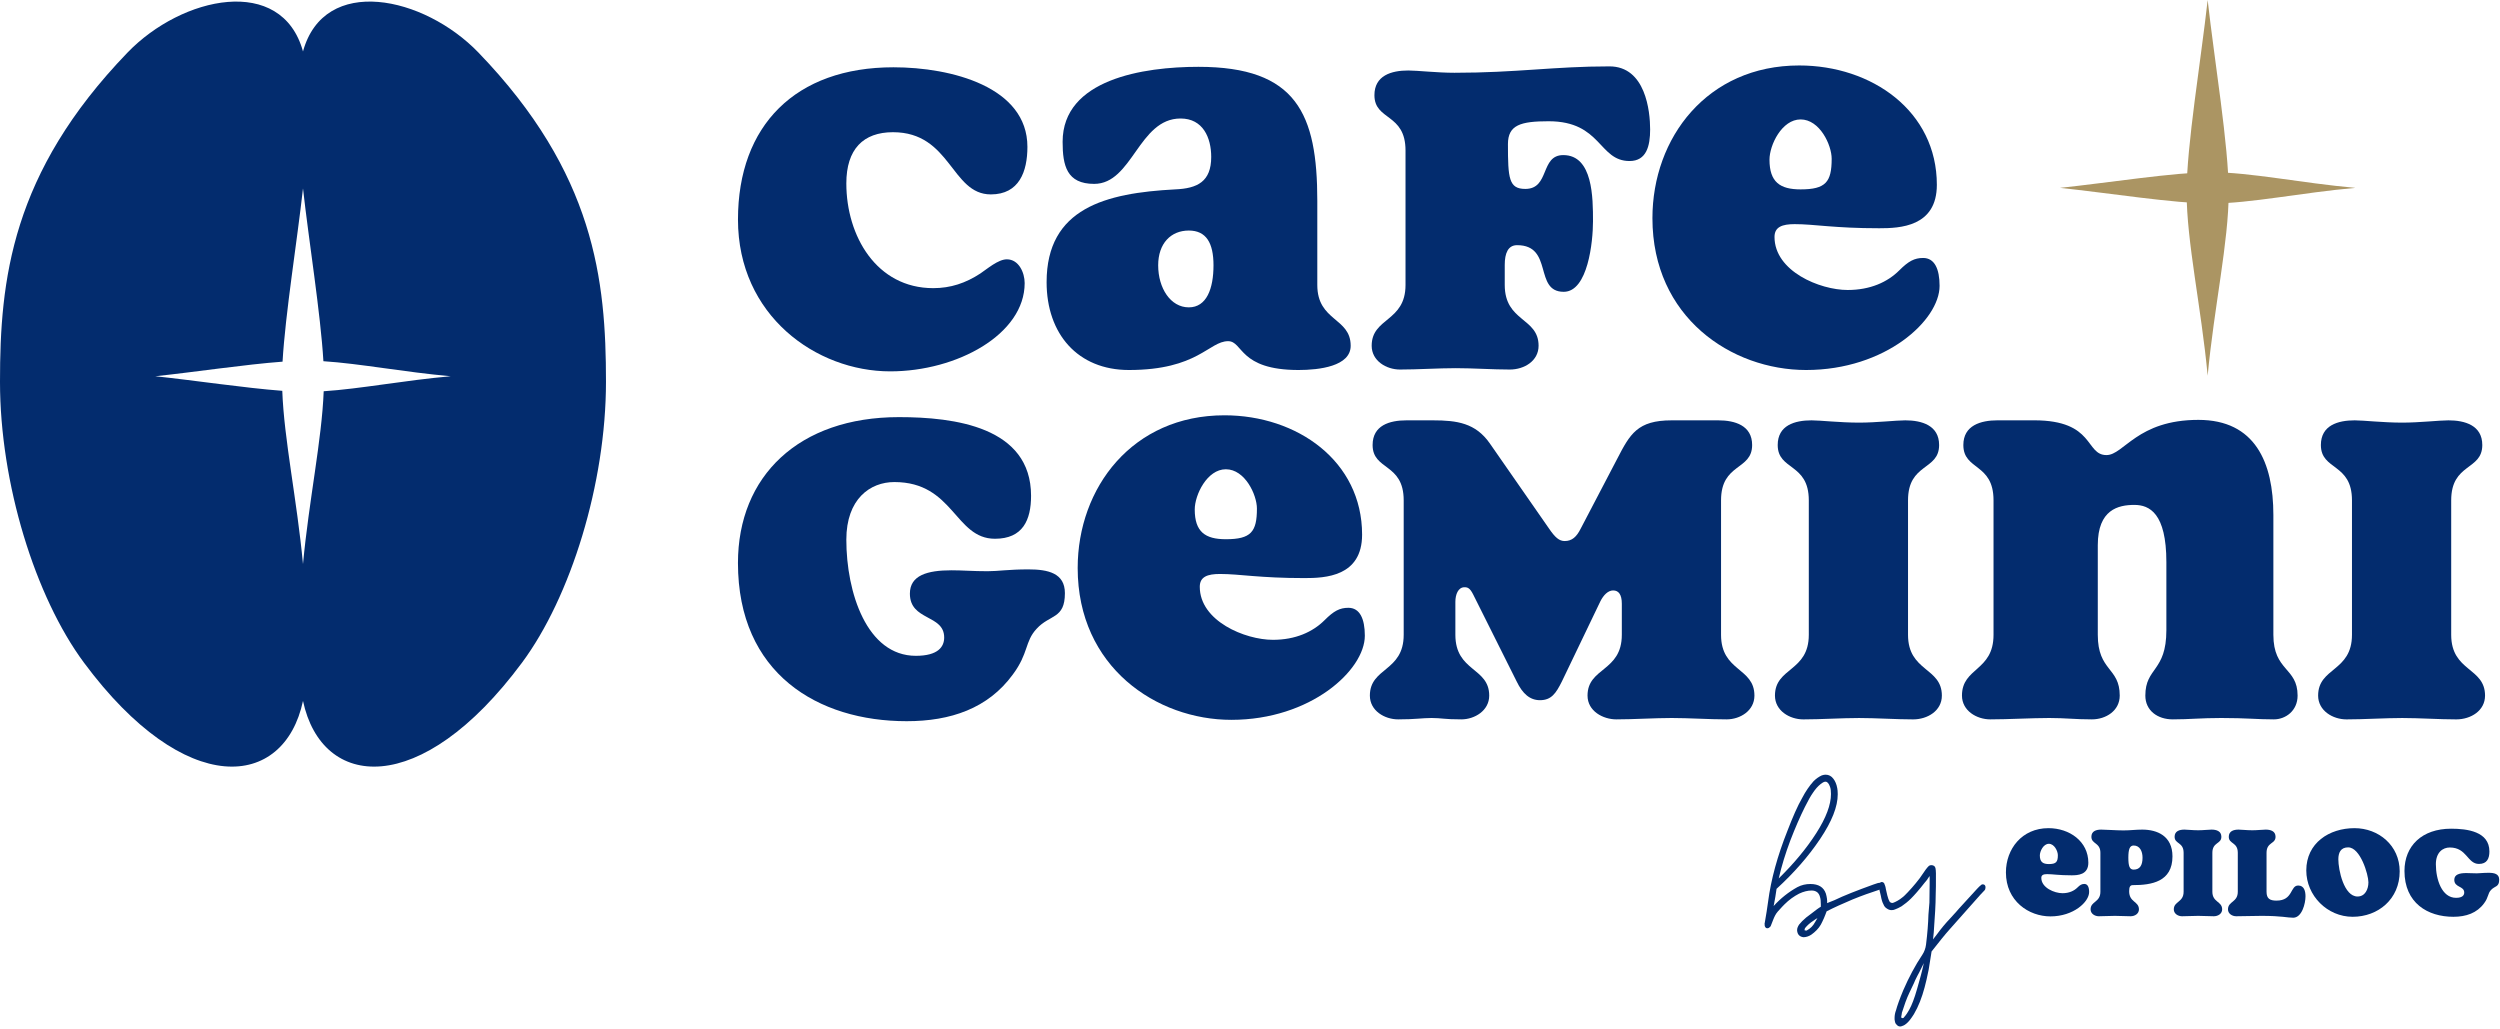
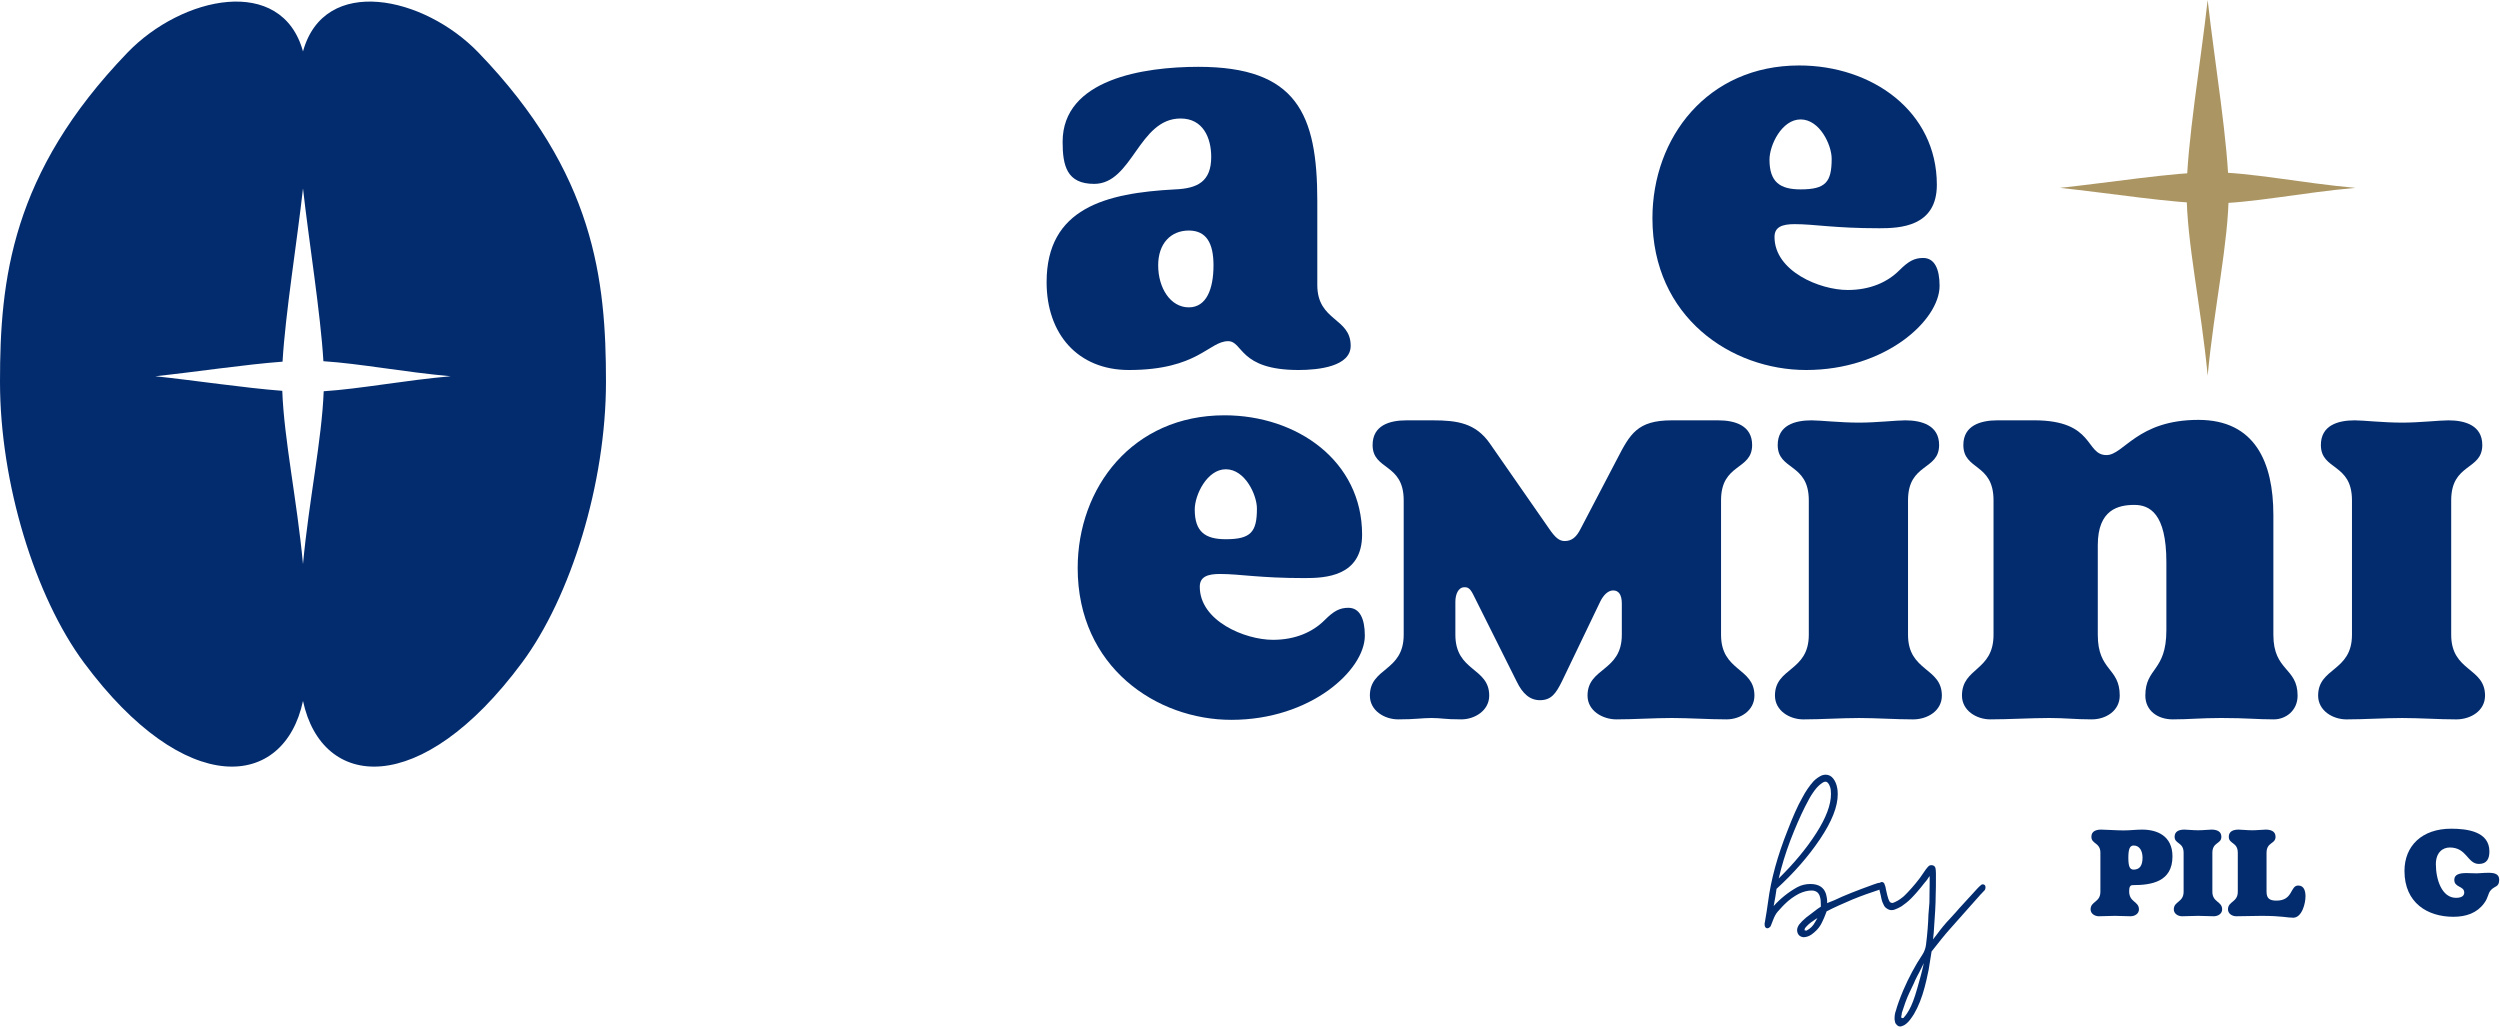
<svg xmlns="http://www.w3.org/2000/svg" width="100%" height="100%" viewBox="0 0 583 240" version="1.1" xml:space="preserve" style="fill-rule:evenodd;clip-rule:evenodd;stroke-linejoin:round;stroke-miterlimit:2;">
  <g transform="matrix(1,0,0,1,-3.893,-128.174)">
    <g transform="matrix(4.167,0,0,4.167,0,0)">
      <g transform="matrix(1,0,0,1,106.272,76.834)">
        <path d="M0,3.654C-0.068,3.695 -0.135,3.708 -0.176,3.722C-0.636,3.871 -1.137,4.047 -1.665,4.263C-2.207,4.493 -2.694,4.71 -3.113,4.926C-3.154,5.049 -3.208,5.17 -3.262,5.306C-3.33,5.455 -3.384,5.576 -3.438,5.671C-3.56,5.887 -3.75,6.077 -3.98,6.24C-4.128,6.334 -4.278,6.375 -4.413,6.375C-4.508,6.361 -4.589,6.334 -4.656,6.267C-4.724,6.199 -4.751,6.117 -4.765,6.01L-4.765,5.969C-4.765,5.874 -4.724,5.779 -4.656,5.671C-4.562,5.549 -4.427,5.414 -4.25,5.265L-3.98,5.062C-3.736,4.872 -3.56,4.737 -3.438,4.67L-3.438,4.534C-3.438,4.358 -3.452,4.222 -3.479,4.142C-3.506,4.02 -3.56,3.925 -3.641,3.857C-3.736,3.789 -3.831,3.762 -3.953,3.762C-4.169,3.762 -4.399,3.817 -4.656,3.938C-4.941,4.087 -5.212,4.277 -5.469,4.534C-5.509,4.575 -5.645,4.71 -5.848,4.94C-5.956,5.062 -6.037,5.225 -6.105,5.4C-6.119,5.441 -6.159,5.549 -6.227,5.712C-6.24,5.766 -6.281,5.806 -6.322,5.833C-6.362,5.874 -6.43,5.887 -6.498,5.861C-6.538,5.833 -6.565,5.793 -6.579,5.739L-6.579,5.671C-6.592,5.644 -6.592,5.617 -6.579,5.59L-6.47,4.94L-6.389,4.385C-6.227,3.14 -5.861,1.813 -5.306,0.419C-5.009,-0.353 -4.738,-0.976 -4.48,-1.422C-4.291,-1.787 -4.075,-2.099 -3.844,-2.356C-3.695,-2.505 -3.533,-2.613 -3.384,-2.681C-3.303,-2.708 -3.235,-2.721 -3.168,-2.721C-2.991,-2.721 -2.843,-2.64 -2.734,-2.491C-2.64,-2.37 -2.558,-2.193 -2.518,-1.963C-2.504,-1.896 -2.491,-1.774 -2.491,-1.625C-2.491,-0.935 -2.816,-0.109 -3.479,0.879C-4.142,1.867 -4.954,2.788 -5.916,3.668L-5.942,3.843C-5.956,3.911 -5.97,3.992 -5.983,4.114C-6.01,4.236 -6.024,4.345 -6.037,4.412L-6.078,4.629C-5.685,4.196 -5.239,3.843 -4.751,3.573C-4.521,3.451 -4.278,3.397 -4.02,3.397C-3.573,3.397 -3.276,3.573 -3.154,3.938C-3.1,4.128 -3.073,4.304 -3.086,4.466L-2.68,4.304C-2.153,4.047 -1.421,3.762 -0.488,3.424C-0.311,3.356 -0.176,3.316 -0.081,3.33C-0.014,3.343 0.041,3.383 0.068,3.424C0.081,3.437 0.081,3.465 0.081,3.505C0.081,3.573 0.054,3.627 0,3.654M-5.794,3.086C-4.954,2.26 -4.25,1.421 -3.695,0.554C-3.14,-0.312 -2.87,-1.043 -2.87,-1.638C-2.87,-1.801 -2.883,-1.937 -2.924,-2.045C-2.991,-2.234 -3.073,-2.329 -3.181,-2.329C-3.249,-2.329 -3.33,-2.288 -3.452,-2.193C-3.601,-2.072 -3.736,-1.923 -3.872,-1.72C-4.007,-1.53 -4.156,-1.26 -4.332,-0.908C-4.602,-0.366 -4.873,0.257 -5.144,0.96C-5.415,1.678 -5.631,2.382 -5.794,3.086M-3.763,5.387C-3.804,5.427 -3.844,5.441 -3.858,5.455C-4.047,5.576 -4.197,5.712 -4.318,5.861C-4.332,5.887 -4.345,5.915 -4.345,5.942C-4.359,5.969 -4.345,5.982 -4.332,5.996L-4.278,5.996C-4.264,6.01 -4.237,6.01 -4.223,5.996C-4.02,5.887 -3.872,5.739 -3.763,5.536L-3.628,5.306C-3.668,5.332 -3.723,5.36 -3.763,5.387" style="fill:rgb(3,44,110);fill-rule:nonzero;" />
      </g>
    </g>
    <g transform="matrix(4.167,0,0,4.167,0,0)">
      <g transform="matrix(1,0,0,1,112.051,86.973)">
        <path d="M0,-6.565C0,-6.497 -0.014,-6.43 -0.054,-6.389L-0.284,-6.146L-2.003,-4.21C-2.247,-3.94 -2.585,-3.52 -3.019,-2.965C-3.059,-2.694 -3.114,-2.356 -3.181,-1.95C-3.262,-1.53 -3.344,-1.205 -3.411,-0.948C-3.56,-0.393 -3.75,0.108 -4.007,0.541C-4.169,0.798 -4.305,0.975 -4.427,1.07C-4.494,1.123 -4.548,1.164 -4.589,1.177C-4.684,1.218 -4.738,1.232 -4.765,1.232C-4.846,1.232 -4.914,1.205 -4.968,1.137C-5.035,1.083 -5.062,1.015 -5.076,0.92C-5.09,0.88 -5.09,0.826 -5.09,0.758C-5.09,0.609 -5.062,0.46 -5.009,0.325C-4.941,0.068 -4.805,-0.312 -4.602,-0.799C-4.291,-1.516 -3.939,-2.18 -3.533,-2.788C-3.425,-2.951 -3.357,-3.141 -3.33,-3.344C-3.249,-3.993 -3.208,-4.548 -3.195,-5.022L-3.14,-5.699L-3.127,-6.782L-3.127,-7.188C-3.181,-7.12 -3.235,-7.039 -3.276,-6.971C-3.33,-6.904 -3.37,-6.85 -3.411,-6.809C-3.695,-6.443 -3.953,-6.146 -4.169,-5.929C-4.345,-5.753 -4.521,-5.618 -4.697,-5.496C-4.833,-5.415 -4.954,-5.361 -5.062,-5.32C-5.117,-5.293 -5.184,-5.28 -5.252,-5.28C-5.347,-5.28 -5.428,-5.306 -5.509,-5.361C-5.604,-5.415 -5.672,-5.496 -5.712,-5.604C-5.767,-5.699 -5.821,-5.861 -5.861,-6.092C-5.916,-6.308 -5.956,-6.484 -5.969,-6.62L-5.969,-6.646C-5.969,-6.687 -5.956,-6.741 -5.916,-6.795C-5.875,-6.836 -5.834,-6.863 -5.794,-6.85C-5.739,-6.85 -5.699,-6.822 -5.672,-6.782C-5.631,-6.687 -5.591,-6.579 -5.577,-6.457C-5.563,-6.389 -5.536,-6.267 -5.496,-6.105C-5.455,-5.942 -5.415,-5.835 -5.374,-5.767C-5.361,-5.74 -5.333,-5.712 -5.293,-5.699C-5.252,-5.685 -5.225,-5.672 -5.184,-5.685C-5.13,-5.699 -5.09,-5.726 -5.049,-5.74C-4.873,-5.821 -4.697,-5.942 -4.521,-6.105C-4.264,-6.362 -3.98,-6.674 -3.682,-7.066L-3.344,-7.554C-3.276,-7.648 -3.208,-7.716 -3.168,-7.756C-3.127,-7.784 -3.086,-7.797 -3.032,-7.797C-2.978,-7.797 -2.924,-7.784 -2.883,-7.756C-2.843,-7.729 -2.816,-7.689 -2.802,-7.635C-2.789,-7.567 -2.775,-7.472 -2.775,-7.337C-2.775,-6.782 -2.775,-6.376 -2.789,-6.092C-2.789,-5.645 -2.829,-4.955 -2.897,-4.034L-2.937,-3.641L-2.707,-3.94C-2.491,-4.237 -2.247,-4.535 -1.963,-4.832C-1.692,-5.13 -1.53,-5.306 -1.489,-5.361L-0.474,-6.471C-0.393,-6.565 -0.311,-6.633 -0.23,-6.701C-0.189,-6.728 -0.149,-6.728 -0.095,-6.714C-0.068,-6.701 -0.041,-6.687 -0.027,-6.66C-0.014,-6.633 0,-6.606 0,-6.565M-3.452,-2.315C-3.682,-1.841 -3.804,-1.611 -3.817,-1.597C-3.912,-1.422 -3.966,-1.286 -4.007,-1.191L-4.264,-0.65C-4.413,-0.339 -4.548,0.041 -4.684,0.473C-4.684,0.487 -4.684,0.528 -4.697,0.582C-4.71,0.636 -4.724,0.69 -4.71,0.731C-4.71,0.745 -4.697,0.758 -4.684,0.758L-4.657,0.758C-4.643,0.771 -4.629,0.771 -4.616,0.758C-4.589,0.758 -4.575,0.745 -4.562,0.717C-4.44,0.582 -4.345,0.433 -4.264,0.284C-4.129,0.041 -3.98,-0.339 -3.831,-0.867C-3.682,-1.381 -3.547,-1.868 -3.452,-2.315" style="fill:rgb(3,44,110);fill-rule:nonzero;" />
      </g>
    </g>
    <g transform="matrix(4.167,0,0,4.167,0,0)">
      <g transform="matrix(1,0,0,1,50.755,34.525)">
-         <path d="M0,17.017C-4.145,17.017 -8.521,13.895 -8.521,8.521C-8.521,3.249 -5.297,0 0.179,0C3.429,0 7.677,1.1 7.677,4.452C7.677,5.834 7.217,7.114 5.63,7.114C3.404,7.114 3.404,3.633 0.154,3.633C-1.51,3.633 -2.457,4.58 -2.457,6.499C-2.457,9.443 -0.768,12.36 2.406,12.36C3.378,12.36 4.222,12.078 5.041,11.541C5.425,11.285 6.039,10.747 6.526,10.747C7.191,10.747 7.523,11.49 7.523,12.078C7.523,14.944 3.736,17.017 0,17.017" style="fill:rgb(3,44,110);fill-rule:nonzero;" />
-       </g>
+         </g>
    </g>
    <g transform="matrix(4.167,0,0,4.167,0,0)">
      <g transform="matrix(1,0,0,1,74.655,39.259)">
        <path d="M0,7.447C0,9.494 1.868,9.264 1.868,10.851C1.868,12.002 0.102,12.207 -1.049,12.207C-4.401,12.207 -4.146,10.594 -4.99,10.594C-6.065,10.594 -6.679,12.207 -10.543,12.207C-13.409,12.207 -15.149,10.185 -15.149,7.293C-15.149,3.148 -11.848,2.303 -7.958,2.099C-6.705,2.047 -5.937,1.664 -5.937,0.282C-5.937,-0.793 -6.397,-1.868 -7.651,-1.868C-10.006,-1.868 -10.338,1.791 -12.488,1.791C-14.023,1.791 -14.253,0.768 -14.253,-0.563C-14.253,-4.068 -9.724,-4.76 -6.653,-4.76C-1.151,-4.76 0,-2.124 0,2.738L0,7.447ZM-5.809,6.347C-5.809,5.093 -6.218,4.402 -7.191,4.402C-8.189,4.402 -8.905,5.118 -8.905,6.347C-8.905,7.626 -8.214,8.701 -7.191,8.701C-6.193,8.701 -5.809,7.652 -5.809,6.347" style="fill:rgb(3,44,110);fill-rule:nonzero;" />
      </g>
    </g>
    <g transform="matrix(4.167,0,0,4.167,0,0)">
      <g transform="matrix(1,0,0,1,85.145,39.208)">
-         <path d="M0,7.498C0,9.571 1.894,9.315 1.894,10.902C1.894,11.746 1.1,12.232 0.281,12.232C-0.665,12.232 -1.766,12.155 -2.738,12.155C-3.71,12.155 -4.888,12.232 -5.86,12.232C-6.628,12.232 -7.447,11.746 -7.447,10.902C-7.447,9.315 -5.553,9.571 -5.553,7.498L-5.553,-0.025C-5.553,-2.124 -7.293,-1.689 -7.293,-3.122C-7.293,-4.222 -6.346,-4.504 -5.4,-4.504C-4.888,-4.504 -3.787,-4.376 -2.815,-4.376C0.666,-4.376 2.764,-4.734 5.86,-4.734C7.882,-4.734 8.137,-2.226 8.137,-1.203C8.137,-0.281 7.933,0.563 6.986,0.563C5.246,0.563 5.425,-1.663 2.457,-1.663C0.896,-1.663 0.179,-1.459 0.179,-0.384C0.179,1.535 0.23,2.124 1.151,2.124C2.533,2.124 1.97,0.231 3.276,0.231C4.939,0.231 4.939,2.636 4.939,3.941C4.939,5.067 4.657,7.882 3.301,7.882C1.612,7.882 2.738,5.272 0.691,5.272C0.179,5.272 0,5.732 0,6.372L0,7.498Z" style="fill:rgb(3,44,110);fill-rule:nonzero;" />
-       </g>
+         </g>
    </g>
    <g transform="matrix(4.167,0,0,4.167,0,0)">
      <g transform="matrix(1,0,0,1,102.008,34.423)">
        <path d="M0,17.043C-4.171,17.043 -8.598,14.1 -8.598,8.547C-8.598,4.043 -5.528,0 -0.384,0C3.685,0 7.319,2.559 7.319,6.679C7.319,9.033 5.246,9.11 4.094,9.11C1.561,9.11 0.486,8.88 -0.64,8.88C-1.331,8.88 -1.766,9.033 -1.766,9.596C-1.766,11.515 0.768,12.565 2.329,12.565C3.583,12.565 4.555,12.13 5.22,11.464C5.732,10.952 6.065,10.773 6.551,10.773C7.191,10.773 7.472,11.387 7.472,12.334C7.472,14.253 4.453,17.043 0,17.043M-0.307,3.02C-1.356,3.02 -2.047,4.453 -2.047,5.272C-2.047,6.526 -1.459,6.935 -0.307,6.935C1.1,6.935 1.433,6.526 1.433,5.22C1.433,4.453 0.768,3.02 -0.307,3.02" style="fill:rgb(3,44,110);fill-rule:nonzero;" />
      </g>
    </g>
    <g transform="matrix(4.167,0,0,4.167,0,0)">
      <g transform="matrix(1,0,0,1,51.676,54.103)">
-         <path d="M0,17.017C-4.965,17.017 -9.443,14.356 -9.443,8.163C-9.443,3.301 -6.04,0 -0.435,0C2.661,0 6.96,0.538 6.96,4.402C6.96,5.758 6.5,6.807 4.939,6.807C2.687,6.807 2.636,3.634 -0.691,3.634C-2.047,3.634 -3.378,4.58 -3.378,6.858C-3.378,9.827 -2.227,13.358 0.511,13.358C1.766,13.358 2.098,12.846 2.098,12.334C2.098,11.029 0.179,11.413 0.179,9.878C0.179,8.854 1.151,8.572 2.508,8.572C3.122,8.572 3.71,8.624 4.529,8.624C5.118,8.624 5.706,8.521 6.807,8.521C7.907,8.521 8.854,8.726 8.854,9.852C8.854,11.311 8.01,11.029 7.268,11.848C6.602,12.565 6.833,13.204 5.937,14.407C4.555,16.301 2.457,17.017 0,17.017" style="fill:rgb(3,44,110);fill-rule:nonzero;" />
-       </g>
+         </g>
    </g>
    <g transform="matrix(4.167,0,0,4.167,0,0)">
      <g transform="matrix(1,0,0,1,69.843,54.001)">
        <path d="M0,17.043C-4.171,17.043 -8.598,14.1 -8.598,8.547C-8.598,4.043 -5.527,0 -0.384,0C3.685,0 7.319,2.559 7.319,6.679C7.319,9.033 5.246,9.11 4.094,9.11C1.561,9.11 0.486,8.88 -0.639,8.88C-1.33,8.88 -1.765,9.033 -1.765,9.596C-1.765,11.515 0.768,12.565 2.329,12.565C3.583,12.565 4.555,12.13 5.221,11.464C5.732,10.952 6.065,10.773 6.551,10.773C7.191,10.773 7.472,11.387 7.472,12.334C7.472,14.253 4.453,17.043 0,17.043M-0.307,3.02C-1.356,3.02 -2.047,4.453 -2.047,5.272C-2.047,6.525 -1.458,6.935 -0.307,6.935C1.101,6.935 1.433,6.525 1.433,5.22C1.433,4.453 0.768,3.02 -0.307,3.02" style="fill:rgb(3,44,110);fill-rule:nonzero;" />
      </g>
    </g>
    <g transform="matrix(4.167,0,0,4.167,0,0)">
      <g transform="matrix(1,0,0,1,91.697,60.757)">
        <path d="M0,3.787C0,3.275 -0.179,3.045 -0.486,3.045C-0.768,3.045 -1.024,3.301 -1.203,3.659L-3.353,8.137C-3.685,8.803 -3.941,9.187 -4.581,9.187C-5.144,9.187 -5.553,8.828 -5.886,8.137L-8.317,3.275C-8.496,2.917 -8.624,2.866 -8.803,2.866C-9.162,2.866 -9.315,3.275 -9.315,3.684L-9.315,5.527C-9.315,7.6 -7.421,7.344 -7.421,8.931C-7.421,9.775 -8.24,10.261 -8.982,10.261C-9.955,10.261 -10.083,10.184 -10.646,10.184C-11.183,10.184 -11.541,10.261 -12.514,10.261C-13.281,10.261 -14.1,9.775 -14.1,8.931C-14.1,7.344 -12.207,7.6 -12.207,5.527L-12.207,-1.996C-12.207,-4.095 -13.947,-3.66 -13.947,-5.093C-13.947,-6.193 -13,-6.474 -12.053,-6.474L-10.569,-6.474C-9.213,-6.474 -8.189,-6.321 -7.396,-5.195L-4.069,-0.41C-3.736,0.077 -3.506,0.281 -3.199,0.281C-2.79,0.281 -2.534,0.051 -2.303,-0.41L-0.256,-4.325C0.46,-5.707 0.87,-6.474 2.789,-6.474L5.399,-6.474C6.321,-6.474 7.293,-6.193 7.293,-5.093C7.293,-3.66 5.553,-4.095 5.553,-1.996L5.553,5.527C5.553,7.6 7.421,7.344 7.421,8.931C7.421,9.775 6.627,10.261 5.86,10.261C4.887,10.261 3.761,10.184 2.789,10.184C1.842,10.184 0.639,10.261 -0.307,10.261C-1.049,10.261 -1.919,9.801 -1.919,8.931C-1.919,7.344 0,7.6 0,5.527L0,3.787Z" style="fill:rgb(3,44,110);fill-rule:nonzero;" />
      </g>
    </g>
    <g transform="matrix(4.167,0,0,4.167,0,0)">
      <g transform="matrix(1,0,0,1,102.161,66.541)">
        <path d="M0,-7.78C0,-9.879 -1.74,-9.443 -1.74,-10.876C-1.74,-11.977 -0.793,-12.258 0.154,-12.258C0.64,-12.258 1.74,-12.13 2.815,-12.13C3.787,-12.13 4.888,-12.258 5.4,-12.258C6.321,-12.258 7.293,-11.977 7.293,-10.876C7.293,-9.443 5.553,-9.879 5.553,-7.78L5.553,-0.257C5.553,1.816 7.447,1.56 7.447,3.147C7.447,3.991 6.654,4.478 5.835,4.478C4.888,4.478 3.787,4.401 2.815,4.401C1.843,4.401 0.666,4.478 -0.307,4.478C-1.075,4.478 -1.894,3.991 -1.894,3.147C-1.894,1.56 0,1.816 0,-0.257L0,-7.78Z" style="fill:rgb(3,44,110);fill-rule:nonzero;" />
      </g>
    </g>
    <g transform="matrix(4.167,0,0,4.167,0,0)">
      <g transform="matrix(1,0,0,1,122.172,63.06)">
        <path d="M0,-0.845C0,-3.583 -0.947,-4.044 -1.791,-4.044C-2.687,-4.044 -3.838,-3.788 -3.838,-1.792L-3.838,3.224C-3.838,5.271 -2.61,5.04 -2.61,6.627C-2.61,7.472 -3.378,7.958 -4.171,7.958C-5.118,7.958 -5.63,7.881 -6.551,7.881C-7.523,7.881 -8.88,7.958 -9.852,7.958C-10.62,7.958 -11.439,7.472 -11.439,6.627C-11.439,5.04 -9.673,5.271 -9.673,3.224L-9.673,-4.3C-9.673,-6.398 -11.362,-5.963 -11.362,-7.396C-11.362,-8.496 -10.389,-8.778 -9.443,-8.778L-7.395,-8.778C-3.992,-8.778 -4.555,-6.833 -3.352,-6.833C-2.38,-6.833 -1.638,-8.803 1.791,-8.803C4.964,-8.803 5.988,-6.424 5.988,-3.481L5.988,3.224C5.988,5.271 7.344,5.04 7.344,6.627C7.344,7.472 6.679,7.958 6.014,7.958C5.067,7.958 4.504,7.881 3.071,7.881C1.919,7.881 1.28,7.958 0.358,7.958C-0.486,7.958 -1.177,7.472 -1.177,6.627C-1.177,5.04 0,5.297 0,2.968L0,-0.845Z" style="fill:rgb(3,44,110);fill-rule:nonzero;" />
      </g>
    </g>
    <g transform="matrix(4.167,0,0,4.167,0,0)">
      <g transform="matrix(1,0,0,1,132.559,66.541)">
        <path d="M0,-7.78C0,-9.879 -1.74,-9.443 -1.74,-10.876C-1.74,-11.977 -0.793,-12.258 0.154,-12.258C0.64,-12.258 1.74,-12.13 2.815,-12.13C3.787,-12.13 4.888,-12.258 5.4,-12.258C6.321,-12.258 7.293,-11.977 7.293,-10.876C7.293,-9.443 5.553,-9.879 5.553,-7.78L5.553,-0.257C5.553,1.816 7.447,1.56 7.447,3.147C7.447,3.991 6.654,4.478 5.835,4.478C4.888,4.478 3.787,4.401 2.815,4.401C1.843,4.401 0.666,4.478 -0.307,4.478C-1.075,4.478 -1.894,3.991 -1.894,3.147C-1.894,1.56 0,1.816 0,-0.257L0,-7.78Z" style="fill:rgb(3,44,110);fill-rule:nonzero;" />
      </g>
    </g>
    <g transform="matrix(4.167,0,0,4.167,0,0)">
      <g transform="matrix(1,0,0,1,34.847,52.69)">
        <path d="M0,-0.565C0,5.122 -1.968,11.471 -4.699,15.154C-10.366,22.795 -15.897,22.262 -16.956,17.296C-18.015,22.262 -23.547,22.795 -29.214,15.154C-31.945,11.471 -33.913,5.122 -33.913,-0.565C-33.913,-6.252 -33.291,-12.231 -26.776,-18.989C-23.726,-22.152 -18.145,-23.36 -16.956,-19.052C-15.768,-23.36 -10.187,-22.152 -7.137,-18.989C-0.621,-12.231 0,-6.252 0,-0.565M-15.798,-0.035C-13.767,-0.166 -11.284,-0.645 -8.691,-0.875C-11.291,-1.105 -13.781,-1.586 -15.814,-1.716C-15.975,-4.419 -16.625,-8.415 -16.956,-11.385C-17.288,-8.406 -17.942,-4.396 -18.1,-1.691C-20.199,-1.535 -23.056,-1.103 -25.221,-0.875C-23.062,-0.647 -20.213,-0.217 -18.115,-0.059C-18.02,2.635 -17.292,6.05 -16.956,9.636C-16.622,6.061 -15.897,2.655 -15.798,-0.035" style="fill:rgb(3,44,110);fill-rule:nonzero;" />
      </g>
    </g>
    <g transform="matrix(4.167,0,0,4.167,0,0)">
      <g transform="matrix(1,0,0,1,124.483,30.762)">
        <path d="M0,21.021C-0.36,17.184 -1.178,13.529 -1.178,10.759C-1.178,8.149 -0.379,3.401 0,0C0.379,3.401 1.177,8.149 1.177,10.759C1.177,13.529 0.359,17.184 0,21.021" style="fill:rgb(171,149,99);fill-rule:nonzero;" />
      </g>
    </g>
    <g transform="matrix(4.167,0,0,4.167,0,0)">
      <g transform="matrix(1,0,0,1,124.679,40.397)">
        <path d="M0,1.751C-2.053,1.751 -5.786,1.157 -8.461,0.876C-5.786,0.594 -2.053,0 0,0C2.178,0 5.052,0.608 8.069,0.876C5.052,1.143 2.178,1.751 0,1.751" style="fill:rgb(171,149,99);fill-rule:nonzero;" />
      </g>
    </g>
    <g transform="matrix(4.167,0,0,4.167,0,0)">
      <g transform="matrix(1,0,0,1,115.684,77.106)">
-         <path d="M0,4.938C-1.208,4.938 -2.491,4.085 -2.491,2.476C-2.491,1.171 -1.602,0 -0.111,0C1.068,0 2.121,0.741 2.121,1.935C2.121,2.617 1.52,2.639 1.186,2.639C0.452,2.639 0.141,2.573 -0.186,2.573C-0.385,2.573 -0.511,2.617 -0.511,2.78C-0.511,3.336 0.222,3.64 0.675,3.64C1.038,3.64 1.32,3.514 1.513,3.321C1.661,3.173 1.757,3.122 1.898,3.122C2.083,3.122 2.165,3.3 2.165,3.574C2.165,4.13 1.29,4.938 0,4.938M-0.089,0.875C-0.393,0.875 -0.593,1.29 -0.593,1.527C-0.593,1.891 -0.423,2.009 -0.089,2.009C0.319,2.009 0.415,1.891 0.415,1.512C0.415,1.29 0.222,0.875 -0.089,0.875" style="fill:rgb(3,44,110);fill-rule:nonzero;" />
-       </g>
+         </g>
    </g>
    <g transform="matrix(4.167,0,0,4.167,0,0)">
      <g transform="matrix(1,0,0,1,118.48,80.738)">
        <path d="M0,-2.253C0,-2.831 -0.504,-2.735 -0.504,-3.15C-0.504,-3.469 -0.23,-3.551 0.044,-3.551C0.296,-3.551 0.882,-3.506 1.29,-3.506C1.69,-3.506 1.964,-3.551 2.343,-3.551C3.173,-3.551 4.033,-3.202 4.033,-2.053C4.033,-0.629 2.862,-0.444 1.816,-0.444C1.676,-0.444 1.609,-0.363 1.609,-0.103C1.609,0.527 2.157,0.453 2.157,0.913C2.157,1.157 1.927,1.298 1.69,1.298C1.416,1.298 1.097,1.276 0.816,1.276C0.534,1.276 0.193,1.298 -0.089,1.298C-0.312,1.298 -0.549,1.157 -0.549,0.913C-0.549,0.453 0,0.527 0,-0.074L0,-2.253ZM2.358,-1.979C2.358,-2.335 2.209,-2.661 1.861,-2.661C1.646,-2.661 1.564,-2.461 1.564,-1.979C1.564,-1.497 1.638,-1.312 1.861,-1.312C2.209,-1.312 2.358,-1.556 2.358,-1.979" style="fill:rgb(3,44,110);fill-rule:nonzero;" />
      </g>
    </g>
    <g transform="matrix(4.167,0,0,4.167,0,0)">
      <g transform="matrix(1,0,0,1,123.137,80.738)">
        <path d="M0,-2.253C0,-2.861 -0.504,-2.735 -0.504,-3.15C-0.504,-3.469 -0.23,-3.551 0.044,-3.551C0.185,-3.551 0.504,-3.514 0.816,-3.514C1.097,-3.514 1.416,-3.551 1.564,-3.551C1.831,-3.551 2.113,-3.469 2.113,-3.15C2.113,-2.735 1.609,-2.861 1.609,-2.253L1.609,-0.074C1.609,0.527 2.157,0.453 2.157,0.913C2.157,1.157 1.927,1.298 1.69,1.298C1.416,1.298 1.097,1.276 0.816,1.276C0.534,1.276 0.193,1.298 -0.089,1.298C-0.312,1.298 -0.549,1.157 -0.549,0.913C-0.549,0.453 0,0.527 0,-0.074L0,-2.253Z" style="fill:rgb(3,44,110);fill-rule:nonzero;" />
      </g>
    </g>
    <g transform="matrix(4.167,0,0,4.167,0,0)">
      <g transform="matrix(1,0,0,1,126.169,80.82)">
        <path d="M0,-2.335C0,-2.943 -0.504,-2.817 -0.504,-3.232C-0.504,-3.551 -0.23,-3.633 0.044,-3.633C0.185,-3.633 0.504,-3.596 0.816,-3.596C1.097,-3.596 1.416,-3.633 1.564,-3.633C1.831,-3.633 2.113,-3.551 2.113,-3.232C2.113,-2.817 1.609,-2.943 1.609,-2.335L1.609,-0.156C1.609,0.23 1.794,0.341 2.165,0.341C3.107,0.341 2.921,-0.504 3.381,-0.504C3.722,-0.504 3.789,-0.17 3.789,0.104C3.789,0.504 3.588,1.298 3.099,1.298C2.765,1.298 2.469,1.194 1.327,1.194C0.867,1.194 0.385,1.216 -0.089,1.216C-0.312,1.216 -0.549,1.075 -0.549,0.831C-0.549,0.371 0,0.445 0,-0.156L0,-2.335Z" style="fill:rgb(3,44,110);fill-rule:nonzero;" />
      </g>
    </g>
    <g transform="matrix(4.167,0,0,4.167,0,0)">
      <g transform="matrix(1,0,0,1,132.597,77.106)">
-         <path d="M0,4.96C-1.416,4.96 -2.595,3.781 -2.595,2.365C-2.595,0.83 -1.312,0 0.104,0C1.453,0 2.632,0.971 2.632,2.417C2.632,3.966 1.431,4.96 0,4.96M0.882,3.032C0.882,2.595 0.43,1.075 -0.252,1.075C-0.675,1.075 -0.801,1.379 -0.801,1.742C-0.801,2.335 -0.49,3.825 0.274,3.825C0.697,3.825 0.882,3.418 0.882,3.032" style="fill:rgb(3,44,110);fill-rule:nonzero;" />
-       </g>
+         </g>
    </g>
    <g transform="matrix(4.167,0,0,4.167,0,0)">
      <g transform="matrix(1,0,0,1,138.233,77.136)">
        <path d="M0,4.93C-1.439,4.93 -2.736,4.159 -2.736,2.365C-2.736,0.956 -1.75,0 -0.126,0C0.771,0 2.017,0.155 2.017,1.274C2.017,1.668 1.883,1.972 1.431,1.972C0.778,1.972 0.763,1.052 -0.2,1.052C-0.593,1.052 -0.979,1.327 -0.979,1.986C-0.979,2.847 -0.645,3.869 0.148,3.869C0.511,3.869 0.608,3.722 0.608,3.573C0.608,3.195 0.052,3.306 0.052,2.861C0.052,2.565 0.333,2.483 0.727,2.483C0.905,2.483 1.075,2.498 1.312,2.498C1.483,2.498 1.653,2.468 1.972,2.468C2.291,2.468 2.565,2.528 2.565,2.854C2.565,3.276 2.32,3.195 2.105,3.432C1.913,3.64 1.98,3.825 1.72,4.174C1.32,4.722 0.712,4.93 0,4.93" style="fill:rgb(3,44,110);fill-rule:nonzero;" />
      </g>
    </g>
  </g>
</svg>